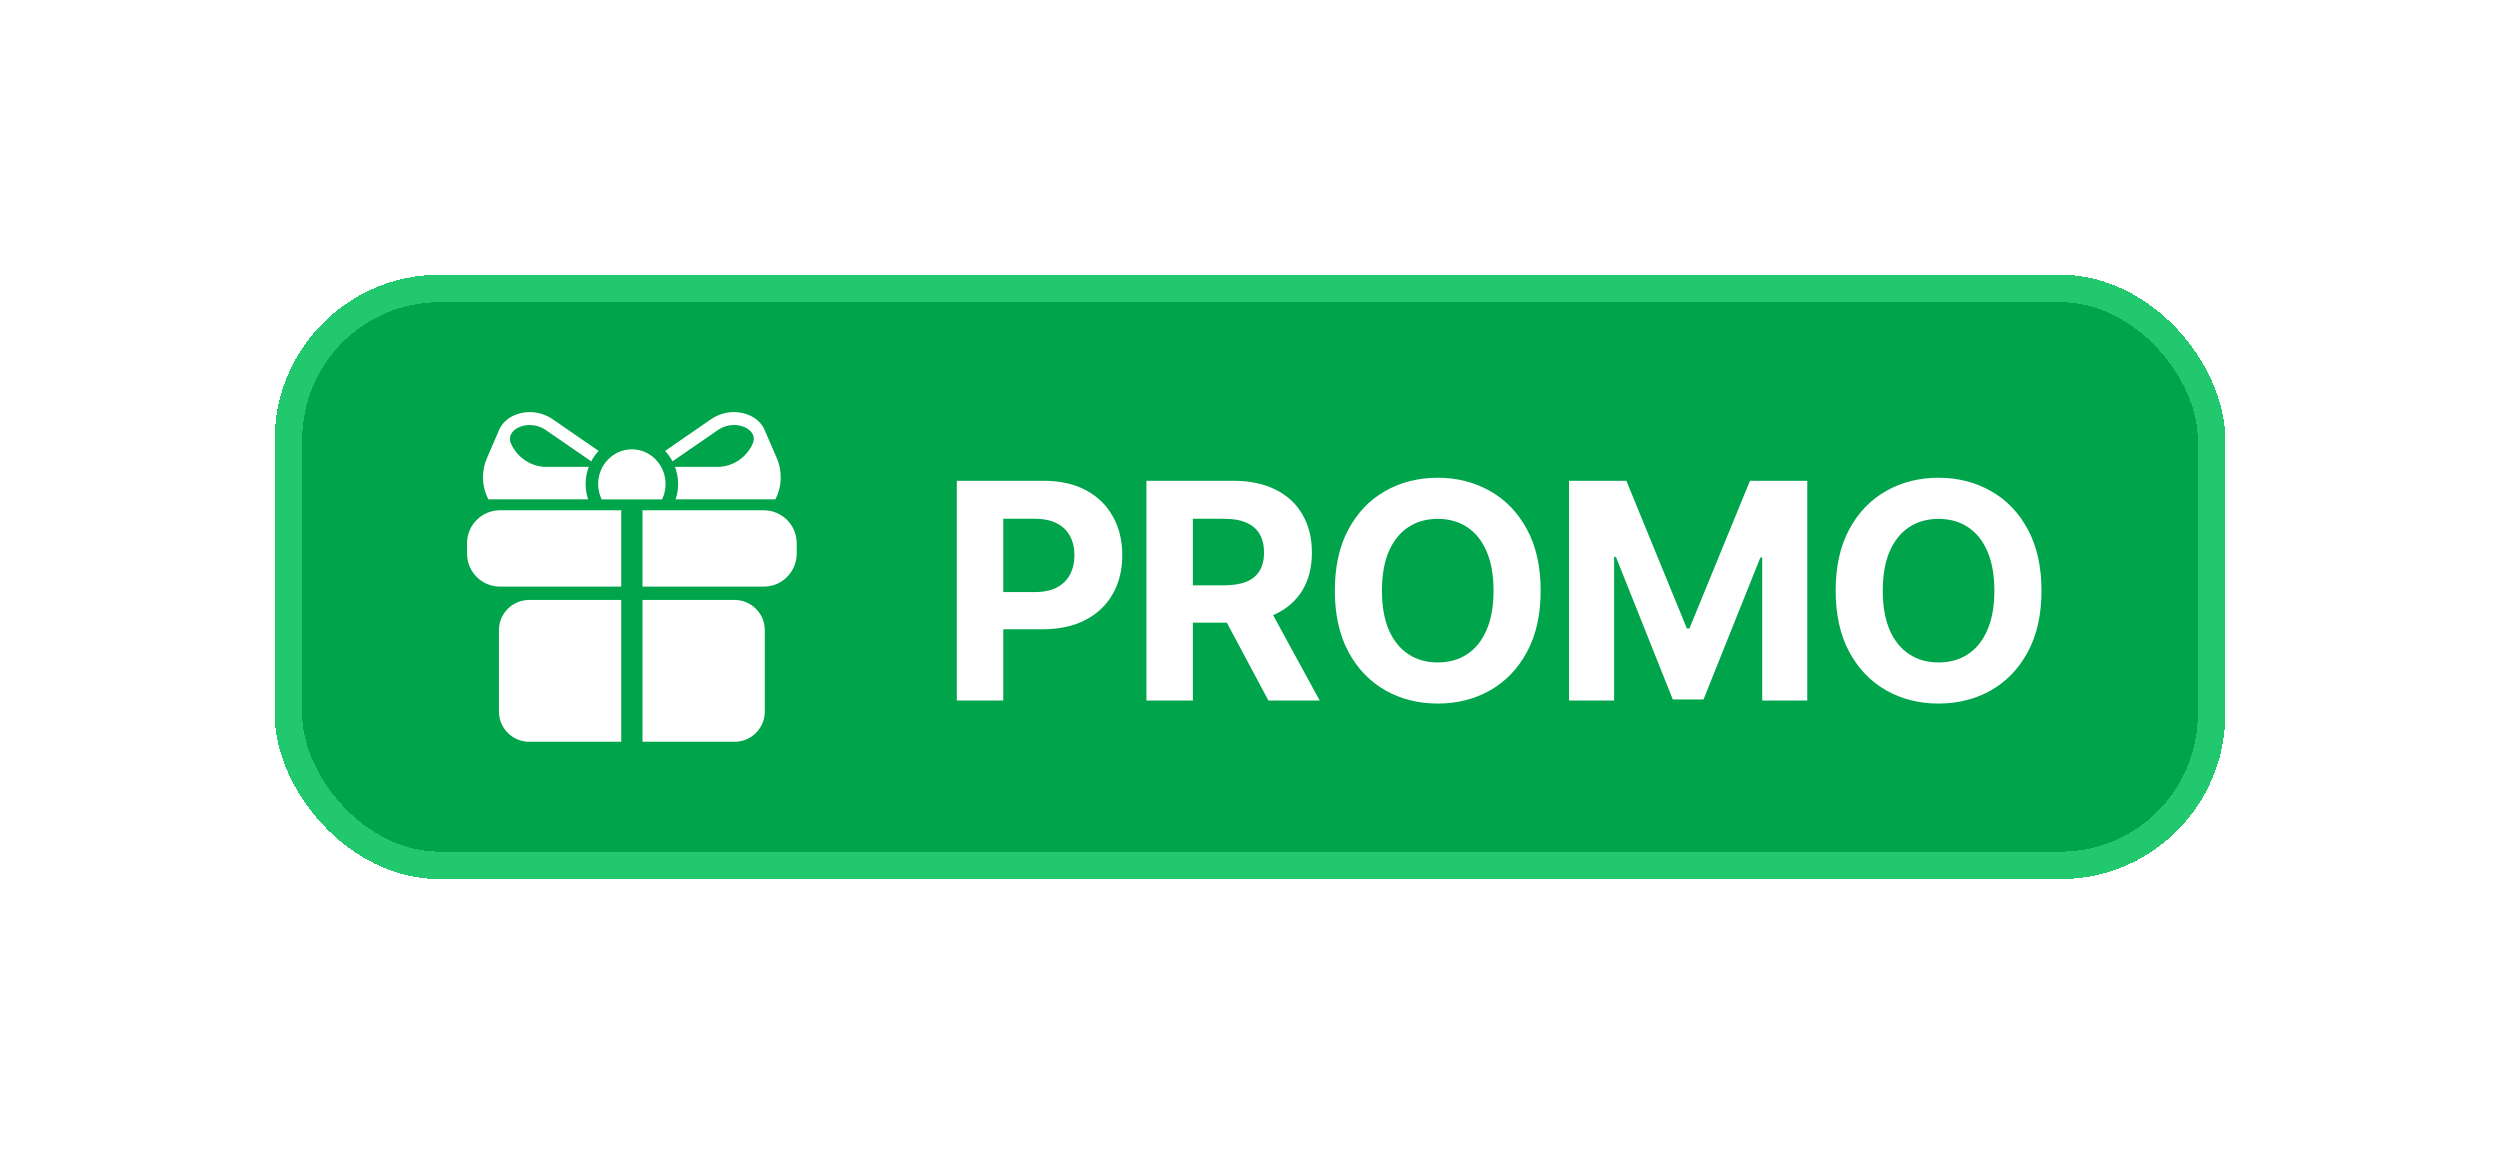
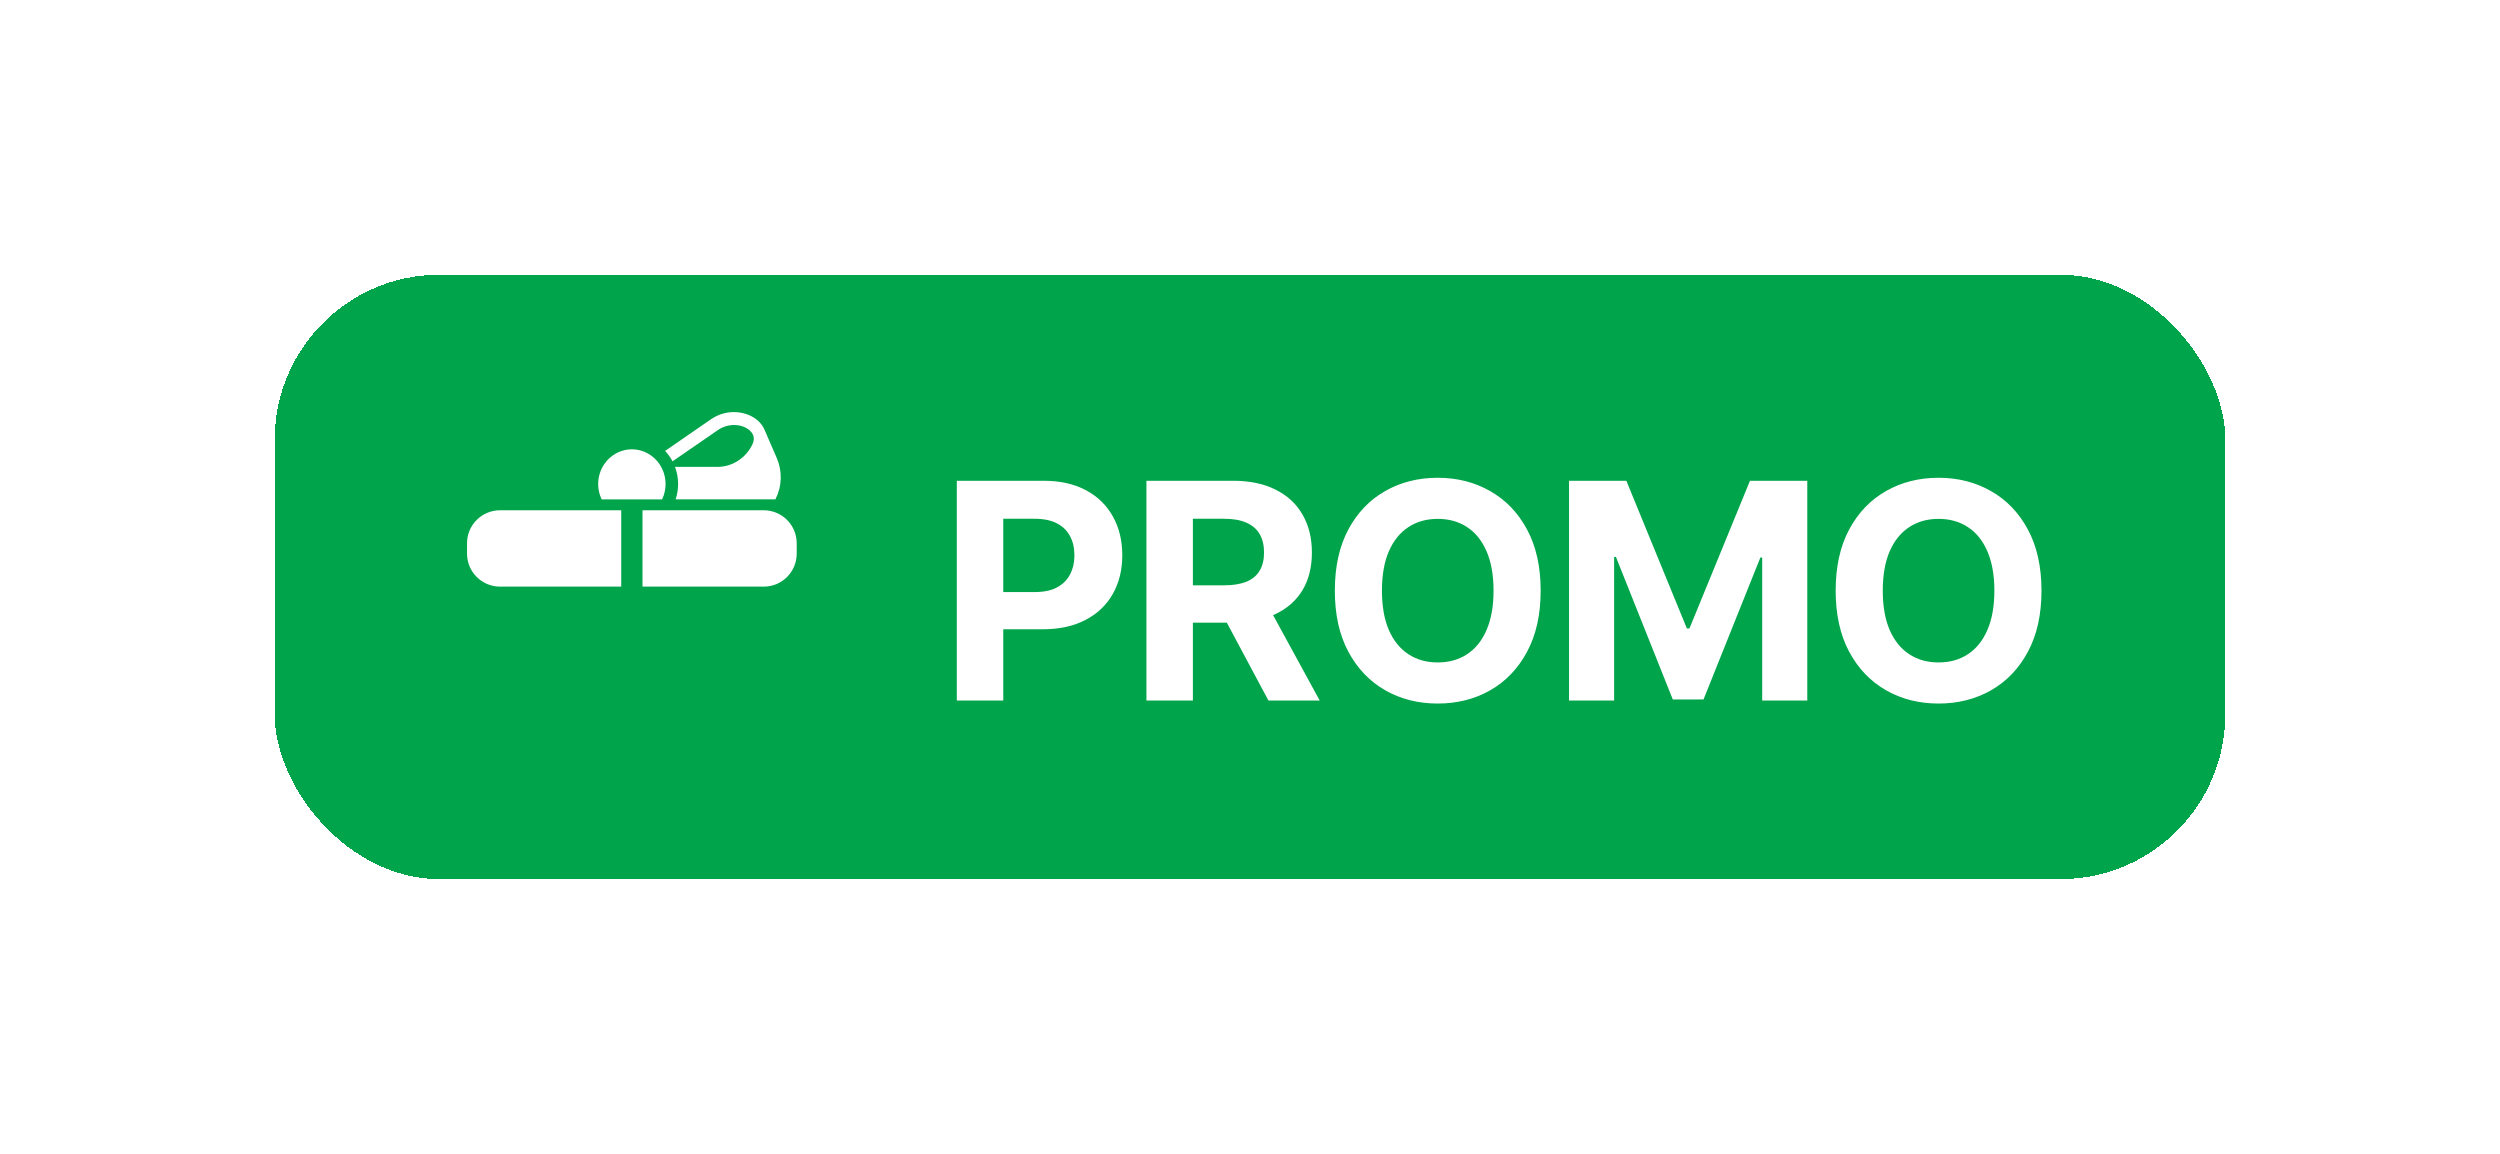
<svg xmlns="http://www.w3.org/2000/svg" width="91" height="42" viewBox="0 0 91 42" fill="none">
  <g filter="url(#filter0_d_164_5618)">
    <rect x="10" y="6" width="71" height="22" rx="6" fill="#00A44A" shape-rendering="crispEdges" />
-     <rect x="10.5" y="6.5" width="70" height="21" rx="5.5" stroke="#21C86D" shape-rendering="crispEdges" />
    <path d="M26.131 11.655C26.537 11.376 27.038 11.442 27.288 11.666C27.397 11.764 27.503 11.93 27.391 12.168C27.156 12.671 26.655 12.995 26.115 12.995H24.57C24.643 13.188 24.683 13.398 24.683 13.618C24.683 13.813 24.651 14.001 24.593 14.176H28.225C28.467 13.703 28.485 13.159 28.269 12.66L27.826 11.637C27.775 11.518 27.695 11.408 27.587 11.311C27.212 10.975 26.485 10.844 25.877 11.263L24.209 12.414C24.315 12.527 24.407 12.654 24.48 12.792L26.131 11.655Z" fill="white" />
-     <path d="M21.407 14.177C21.349 14.001 21.317 13.813 21.317 13.618C21.317 13.398 21.357 13.188 21.43 12.995H19.886C19.346 12.995 18.845 12.67 18.609 12.168C18.497 11.93 18.604 11.764 18.712 11.666C18.847 11.546 19.054 11.471 19.28 11.471C19.474 11.471 19.682 11.526 19.869 11.655L21.52 12.793C21.594 12.654 21.685 12.526 21.791 12.414L20.123 11.264C19.514 10.844 18.788 10.975 18.413 11.311C18.293 11.419 18.207 11.543 18.157 11.677L17.731 12.659C17.515 13.157 17.533 13.701 17.775 14.176H21.407L21.407 14.177Z" fill="white" />
    <path d="M21.9 14.177H24.1C24.181 14.008 24.227 13.818 24.227 13.618C24.227 12.922 23.676 12.355 23 12.355C22.324 12.355 21.773 12.922 21.773 13.618C21.773 13.818 21.819 14.008 21.9 14.177Z" fill="white" />
-     <path fill-rule="evenodd" clip-rule="evenodd" d="M22.613 17.838H19.261C18.654 17.838 18.161 18.331 18.161 18.938V21.9C18.161 22.507 18.654 23 19.261 23H26.739C27.346 23 27.839 22.507 27.839 21.9V18.938C27.839 18.331 27.346 17.838 26.739 17.838H23.387V23H22.613V17.838Z" fill="white" />
    <path fill-rule="evenodd" clip-rule="evenodd" d="M18.2 14.574C17.537 14.574 17 15.111 17 15.774V16.153C17 16.816 17.537 17.353 18.2 17.353H22.613V14.574H23.387V17.353H27.8C28.463 17.353 29 16.816 29 16.153V15.774C29 15.111 28.463 14.574 27.8 14.574H18.2Z" fill="white" />
    <path d="M34.828 21.5V13.5H37.984C38.591 13.5 39.108 13.616 39.535 13.848C39.962 14.077 40.287 14.396 40.511 14.805C40.738 15.211 40.851 15.68 40.851 16.211C40.851 16.742 40.737 17.211 40.507 17.617C40.278 18.023 39.946 18.34 39.511 18.566C39.079 18.793 38.556 18.906 37.941 18.906H35.929V17.551H37.667C37.993 17.551 38.261 17.495 38.472 17.383C38.686 17.268 38.845 17.111 38.949 16.91C39.056 16.707 39.109 16.474 39.109 16.211C39.109 15.945 39.056 15.713 38.949 15.516C38.845 15.315 38.686 15.16 38.472 15.051C38.259 14.939 37.988 14.883 37.66 14.883H36.519V21.5H34.828ZM41.73 21.5V13.5H44.886C45.49 13.5 46.006 13.608 46.433 13.824C46.863 14.038 47.189 14.341 47.413 14.734C47.64 15.125 47.753 15.585 47.753 16.113C47.753 16.645 47.639 17.102 47.41 17.484C47.18 17.865 46.848 18.156 46.413 18.359C45.981 18.562 45.458 18.664 44.843 18.664H42.73V17.305H44.57C44.892 17.305 45.161 17.26 45.374 17.172C45.588 17.083 45.747 16.951 45.851 16.773C45.958 16.596 46.011 16.376 46.011 16.113C46.011 15.848 45.958 15.624 45.851 15.441C45.747 15.259 45.587 15.121 45.37 15.027C45.157 14.931 44.887 14.883 44.562 14.883H43.421V21.5H41.73ZM46.05 17.859L48.038 21.5H46.171L44.226 17.859H46.05ZM56.08 17.5C56.08 18.372 55.915 19.115 55.584 19.727C55.256 20.338 54.808 20.806 54.24 21.129C53.675 21.449 53.04 21.609 52.334 21.609C51.623 21.609 50.985 21.448 50.42 21.125C49.855 20.802 49.408 20.335 49.08 19.723C48.752 19.111 48.588 18.37 48.588 17.5C48.588 16.628 48.752 15.885 49.08 15.273C49.408 14.662 49.855 14.195 50.42 13.875C50.985 13.552 51.623 13.391 52.334 13.391C53.04 13.391 53.675 13.552 54.24 13.875C54.808 14.195 55.256 14.662 55.584 15.273C55.915 15.885 56.08 16.628 56.08 17.5ZM54.365 17.5C54.365 16.935 54.281 16.458 54.111 16.07C53.945 15.682 53.709 15.388 53.404 15.188C53.1 14.987 52.743 14.887 52.334 14.887C51.925 14.887 51.568 14.987 51.264 15.188C50.959 15.388 50.722 15.682 50.553 16.07C50.386 16.458 50.303 16.935 50.303 17.5C50.303 18.065 50.386 18.542 50.553 18.93C50.722 19.318 50.959 19.612 51.264 19.812C51.568 20.013 51.925 20.113 52.334 20.113C52.743 20.113 53.1 20.013 53.404 19.812C53.709 19.612 53.945 19.318 54.111 18.93C54.281 18.542 54.365 18.065 54.365 17.5ZM57.113 13.5H59.199L61.402 18.875H61.496L63.699 13.5H65.785V21.5H64.144V16.293H64.078L62.008 21.461H60.89L58.82 16.273H58.754V21.5H57.113V13.5ZM74.31 17.5C74.31 18.372 74.145 19.115 73.814 19.727C73.486 20.338 73.038 20.806 72.47 21.129C71.905 21.449 71.27 21.609 70.564 21.609C69.853 21.609 69.215 21.448 68.65 21.125C68.085 20.802 67.638 20.335 67.31 19.723C66.982 19.111 66.818 18.37 66.818 17.5C66.818 16.628 66.982 15.885 67.31 15.273C67.638 14.662 68.085 14.195 68.65 13.875C69.215 13.552 69.853 13.391 70.564 13.391C71.27 13.391 71.905 13.552 72.47 13.875C73.038 14.195 73.486 14.662 73.814 15.273C74.145 15.885 74.31 16.628 74.31 17.5ZM72.595 17.5C72.595 16.935 72.51 16.458 72.341 16.07C72.175 15.682 71.939 15.388 71.634 15.188C71.329 14.987 70.973 14.887 70.564 14.887C70.155 14.887 69.798 14.987 69.494 15.188C69.189 15.388 68.952 15.682 68.783 16.07C68.616 16.458 68.533 16.935 68.533 17.5C68.533 18.065 68.616 18.542 68.783 18.93C68.952 19.318 69.189 19.612 69.494 19.812C69.798 20.013 70.155 20.113 70.564 20.113C70.973 20.113 71.329 20.013 71.634 19.812C71.939 19.612 72.175 19.318 72.341 18.93C72.51 18.542 72.595 18.065 72.595 17.5Z" fill="white" />
  </g>
  <defs>
    <filter id="filter0_d_164_5618" x="0" y="0" width="91" height="42" filterUnits="userSpaceOnUse" color-interpolation-filters="sRGB">
      <feFlood flood-opacity="0" result="BackgroundImageFix" />
      <feColorMatrix in="SourceAlpha" type="matrix" values="0 0 0 0 0 0 0 0 0 0 0 0 0 0 0 0 0 0 127 0" result="hardAlpha" />
      <feOffset dy="4" />
      <feGaussianBlur stdDeviation="5" />
      <feComposite in2="hardAlpha" operator="out" />
      <feColorMatrix type="matrix" values="0 0 0 0 0 0 0 0 0 0.643 0 0 0 0 0.29 0 0 0 0.3 0" />
      <feBlend mode="normal" in2="BackgroundImageFix" result="effect1_dropShadow_164_5618" />
      <feBlend mode="normal" in="SourceGraphic" in2="effect1_dropShadow_164_5618" result="shape" />
    </filter>
  </defs>
</svg>